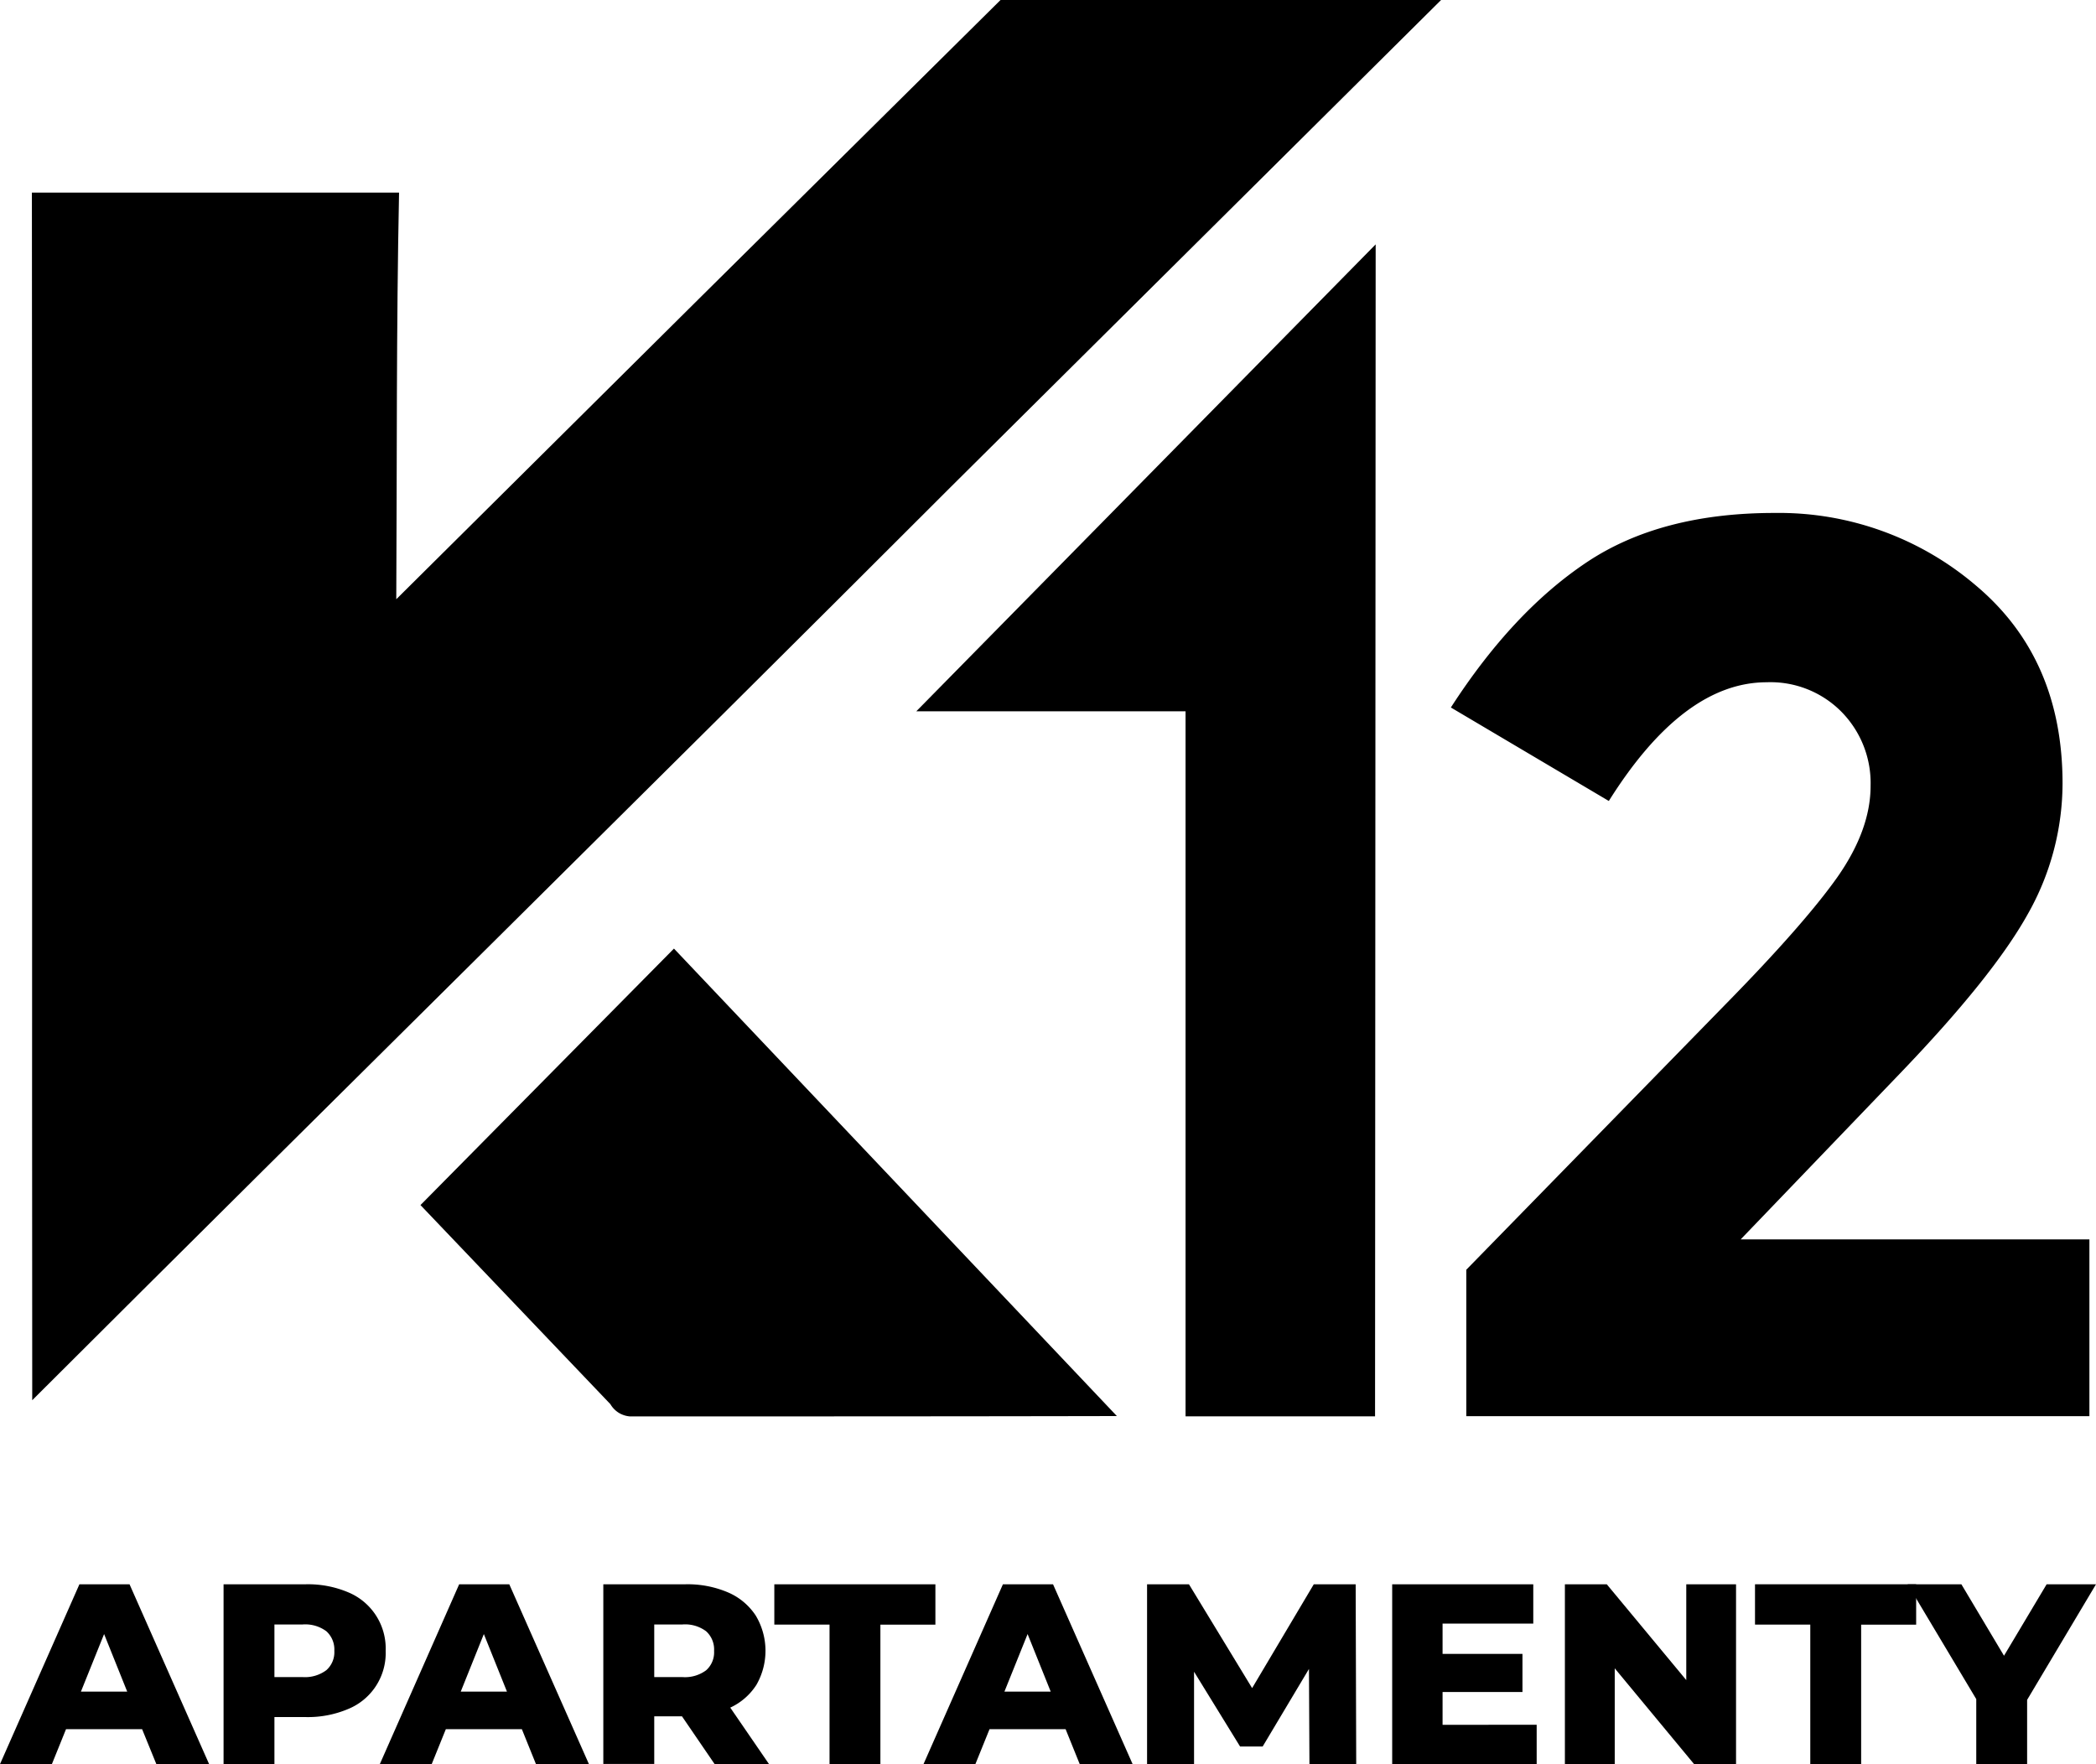
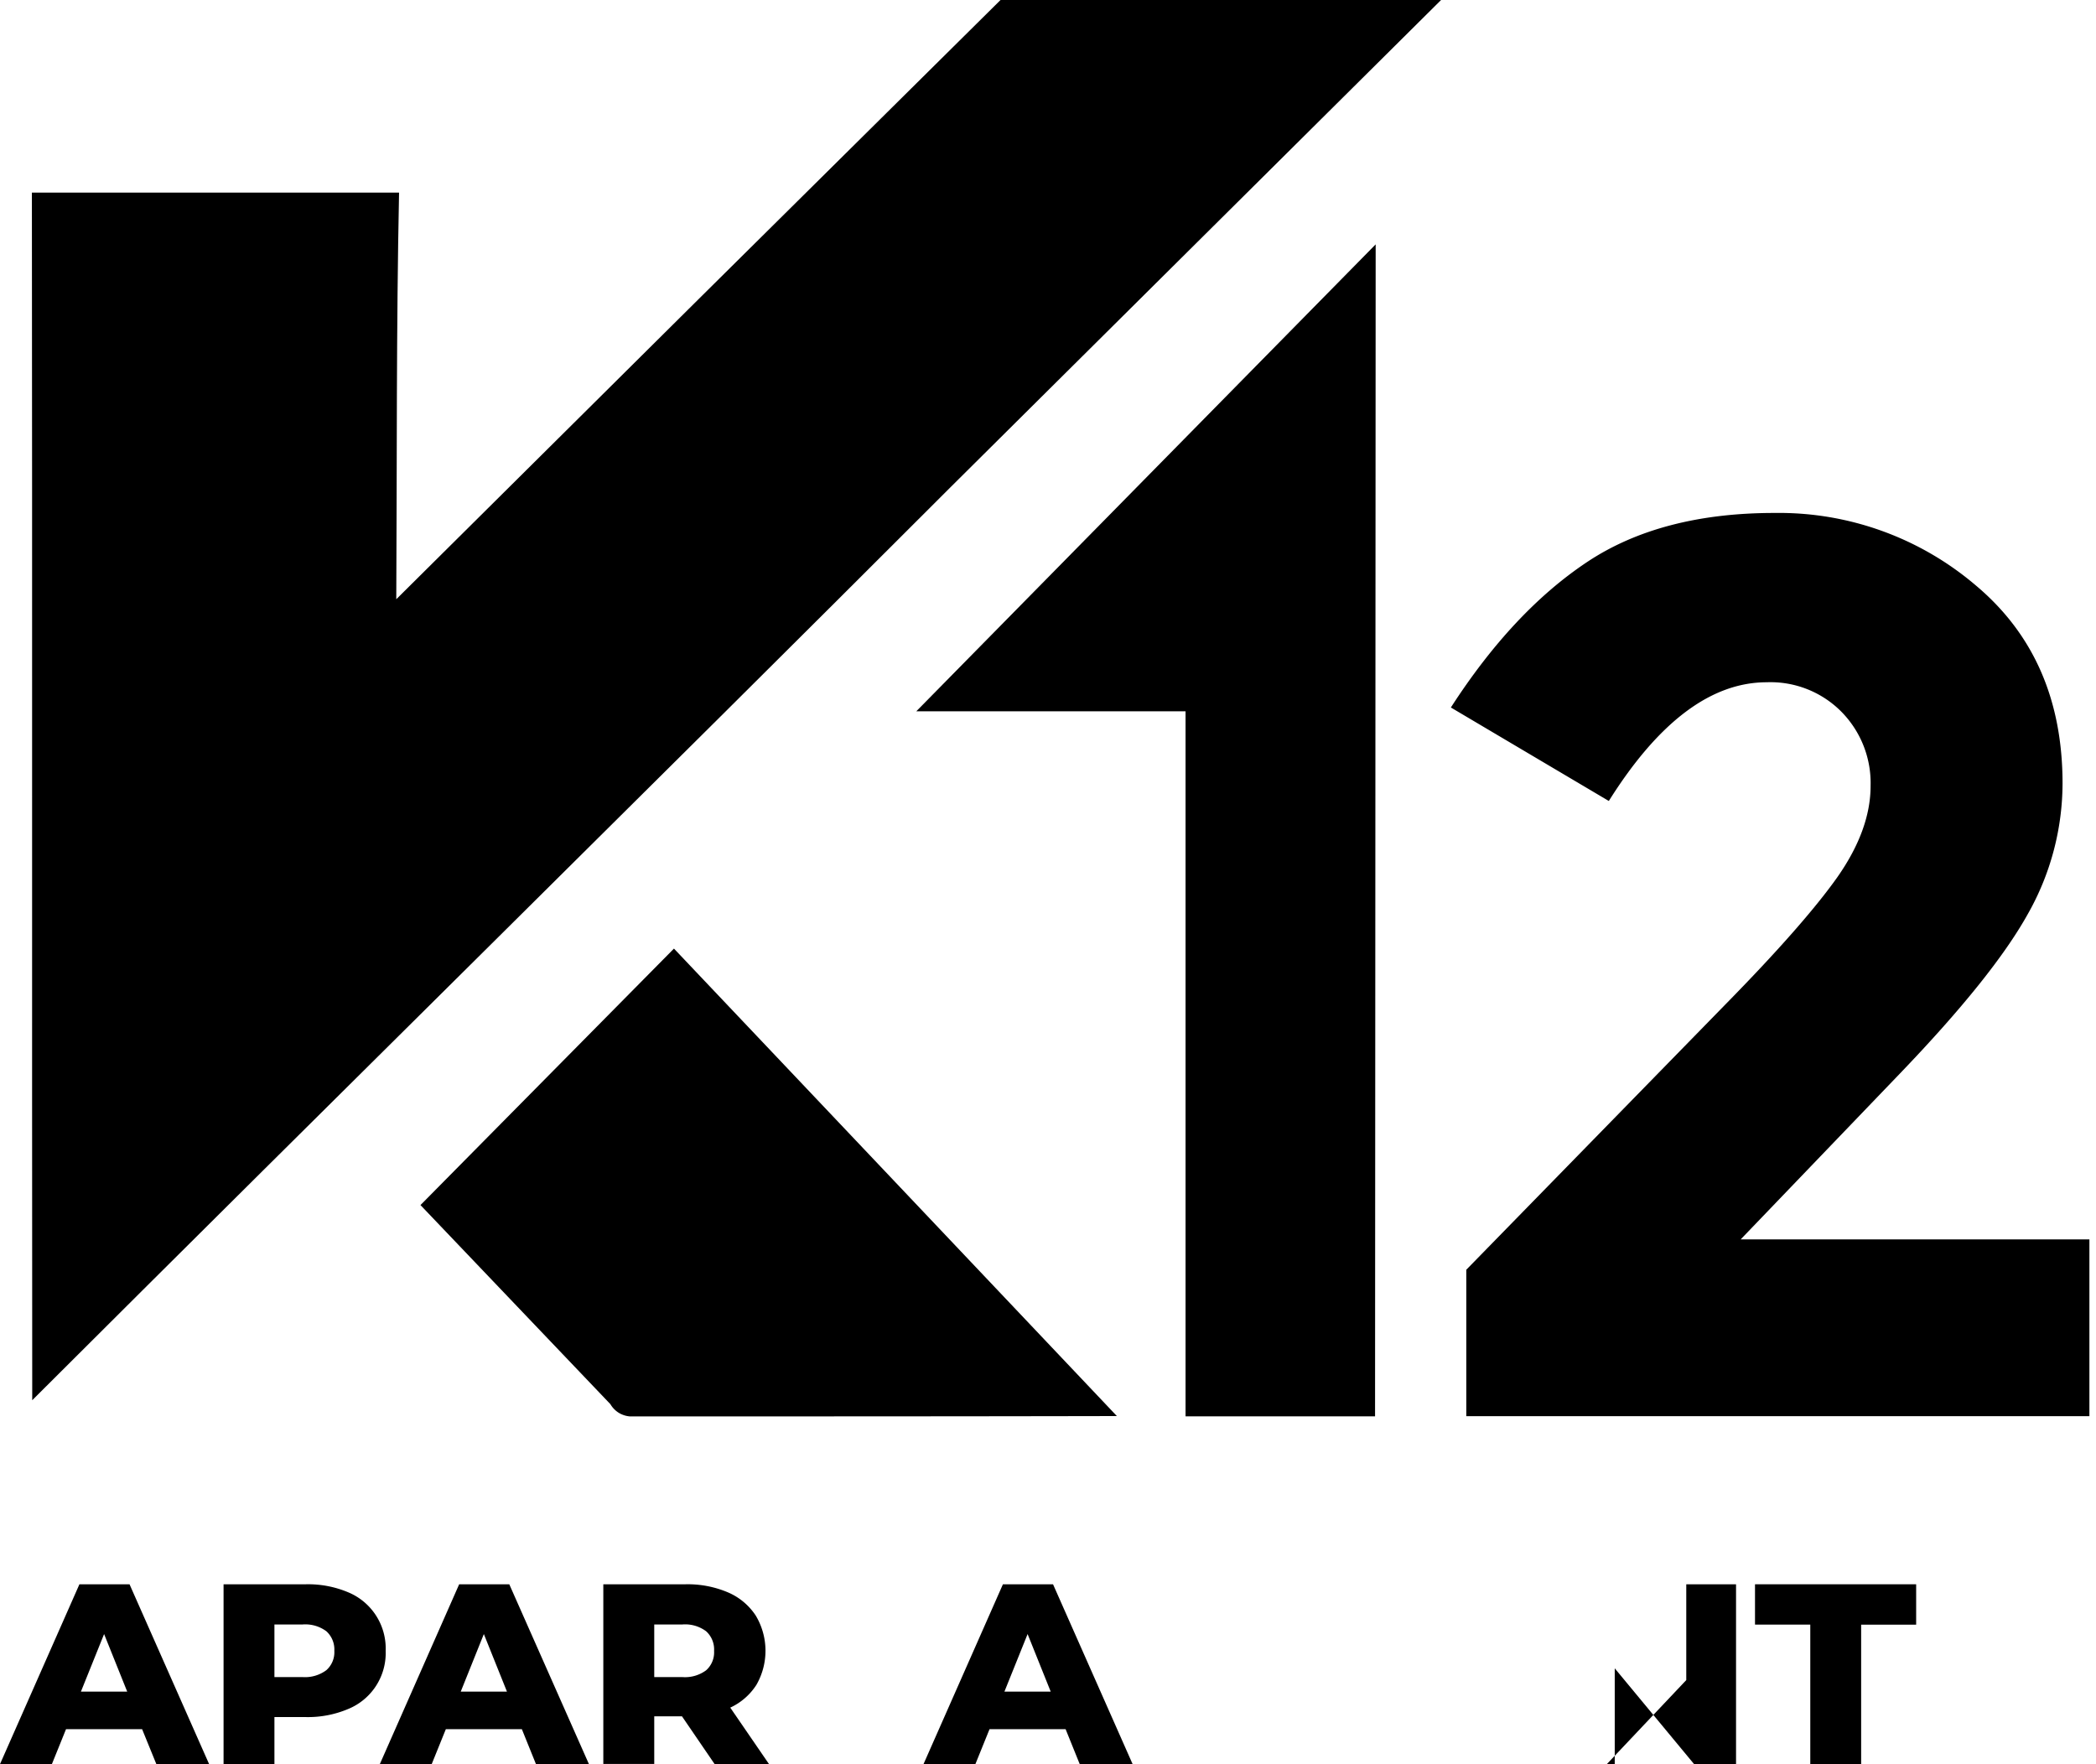
<svg xmlns="http://www.w3.org/2000/svg" viewBox="0 0 308.26 259.45">
  <g id="Warstwa_2" data-name="Warstwa 2">
    <g id="Warstwa_1-2" data-name="Warstwa 1">
      <path d="M211.94,0q-32.38,0-64.79,0Q102.69,44,58.28,88.13c.11-19.92,0-39.86.41-59.8q-27,0-54,0c.07,59.2,0,118.41.05,177.6C49.71,161.05,95,116.46,139.9,71.55Q175.93,35.79,211.94,0Z" />
      <path d="M61.84,177.23l27.93,29.28A3.71,3.71,0,0,0,91,207.78a3.76,3.76,0,0,0,1.62.53c23.88,0,47.76,0,71.64-.05q-32.56-34.38-65.14-68.75Z" />
      <path d="M202.32,35.94l-.09,172.36H174.36V104.61h-39.6Z" />
      <path d="M270.19,129.05q4.92-7,4.92-13.48a14.94,14.94,0,0,0-4.27-10.87,14.67,14.67,0,0,0-11-4.36q-12.27,0-23.23,17.46l-23.23-13.75q9.11-14.11,20-21.37t27.68-7.24a44.61,44.61,0,0,1,29.55,10.68q12.72,10.69,12.73,29.08a39.11,39.11,0,0,1-5.11,19.23q-5.12,9.21-18.86,23.51L256,182.28h51.29v26H215.65V186.74l38.09-39Q265.26,136,270.19,129.05Z" />
      <path d="M20.9,254.31H9.71l-2.08,5.14H0L11.68,233h7.37l11.71,26.46H23Zm-2.19-5.52-3.4-8.47-3.41,8.47Z" />
      <path d="M51.21,234.18a8.94,8.94,0,0,1,5.51,8.6,8.89,8.89,0,0,1-5.51,8.56A15.17,15.17,0,0,1,45,252.53H40.36v6.92H32.88V233H45A15.17,15.17,0,0,1,51.21,234.18ZM48,245.63a3.53,3.53,0,0,0,1.17-2.85A3.61,3.61,0,0,0,48,239.91a5.2,5.2,0,0,0-3.48-1H40.36v7.74h4.16A5.25,5.25,0,0,0,48,245.63Z" />
      <path d="M76.75,254.31H65.57l-2.08,5.14H55.86L67.53,233H74.9l11.72,26.46H78.83Zm-2.19-5.52-3.4-8.47-3.4,8.47Z" />
      <path d="M100.3,252.42H96.22v7H88.73V233h12.1a15.12,15.12,0,0,1,6.23,1.19,9.23,9.23,0,0,1,4.08,3.4,10.07,10.07,0,0,1,.1,10.21,9.11,9.11,0,0,1-3.84,3.34l5.71,8.32h-8Zm3.55-12.51a5.16,5.16,0,0,0-3.48-1H96.22v7.74h4.15a5.22,5.22,0,0,0,3.48-1,3.53,3.53,0,0,0,1.17-2.85A3.61,3.61,0,0,0,103.85,239.91Z" />
-       <path d="M122,238.93h-8.12V233h23.69v5.94h-8.09v20.52H122Z" />
      <path d="M156.72,254.31H145.53l-2.08,5.14h-7.63L147.5,233h7.37l11.71,26.46H158.8Zm-2.19-5.52-3.4-8.47-3.41,8.47Z" />
-       <path d="M192.58,259.45l-.07-14-6.81,11.41h-3.32l-6.77-11v13.65H168.7V233h6.16l9.29,15.27L193.22,233h6.16l.08,26.46Z" />
-       <path d="M226,253.66v5.79H204.75V233H225.5v5.78H212.16v4.46h11.75v5.6H212.16v4.83Z" />
-       <path d="M255.32,233v26.46h-6.16l-11.68-14.1v14.1h-7.33V233h6.16L248,247.09V233Z" />
+       <path d="M255.32,233v26.46h-6.16l-11.68-14.1v14.1h-7.33h6.16L248,247.09V233Z" />
      <path d="M266.24,238.93h-8.13V233h23.7v5.94h-8.09v20.52h-7.48Z" />
-       <path d="M298.13,250v9.49h-7.48v-9.6L280.56,233h7.9l6.27,10.51L301,233h7.26Z" />
    </g>
  </g>
</svg>